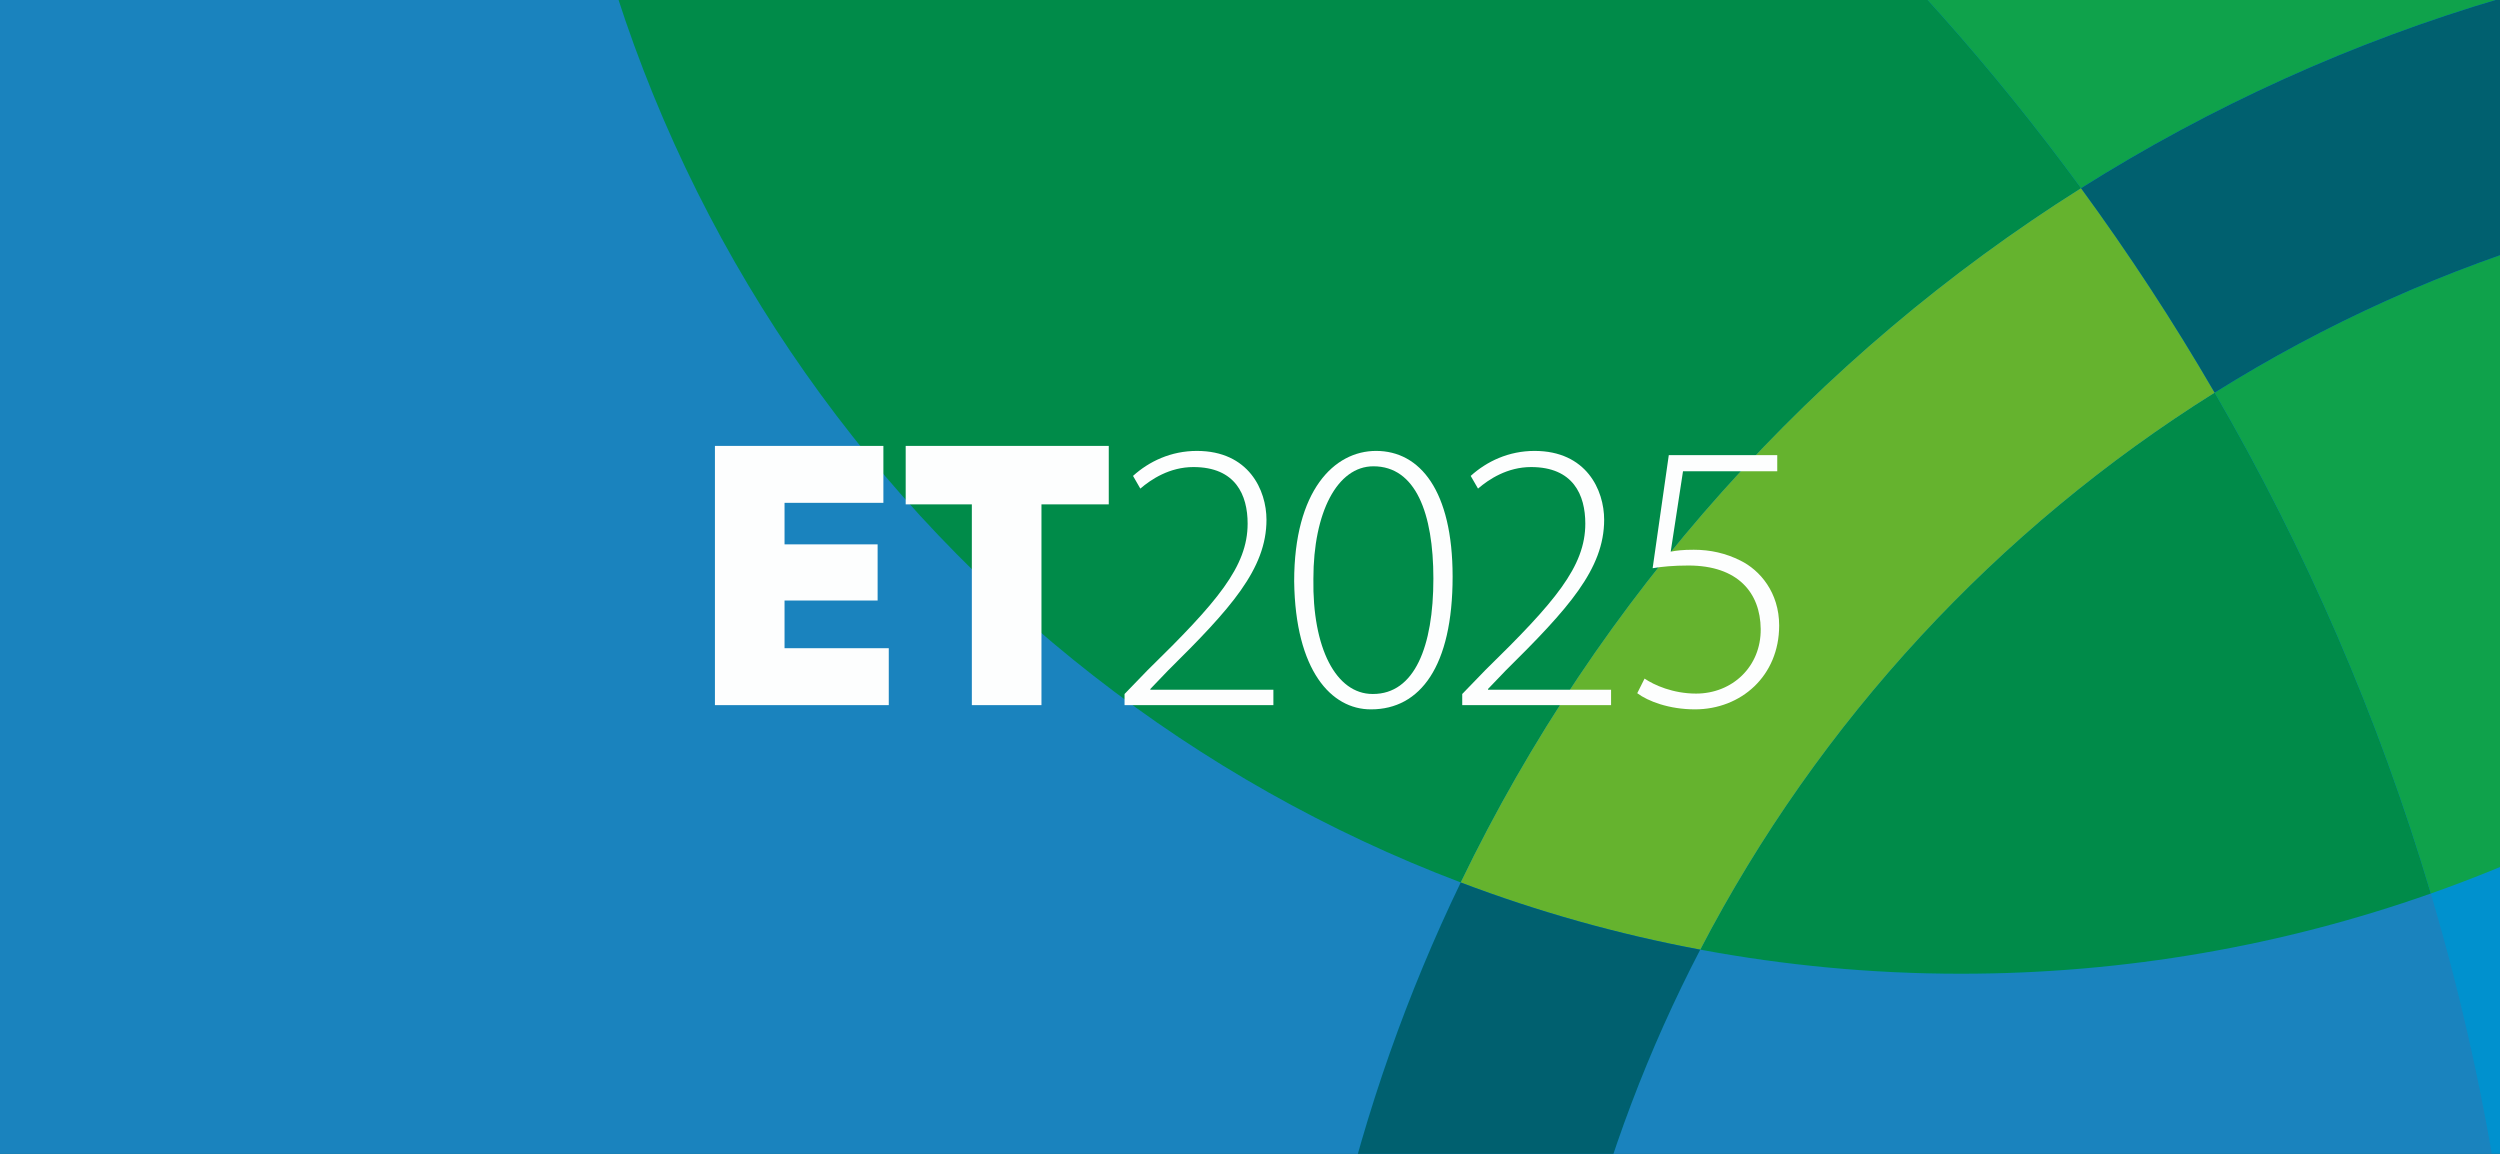
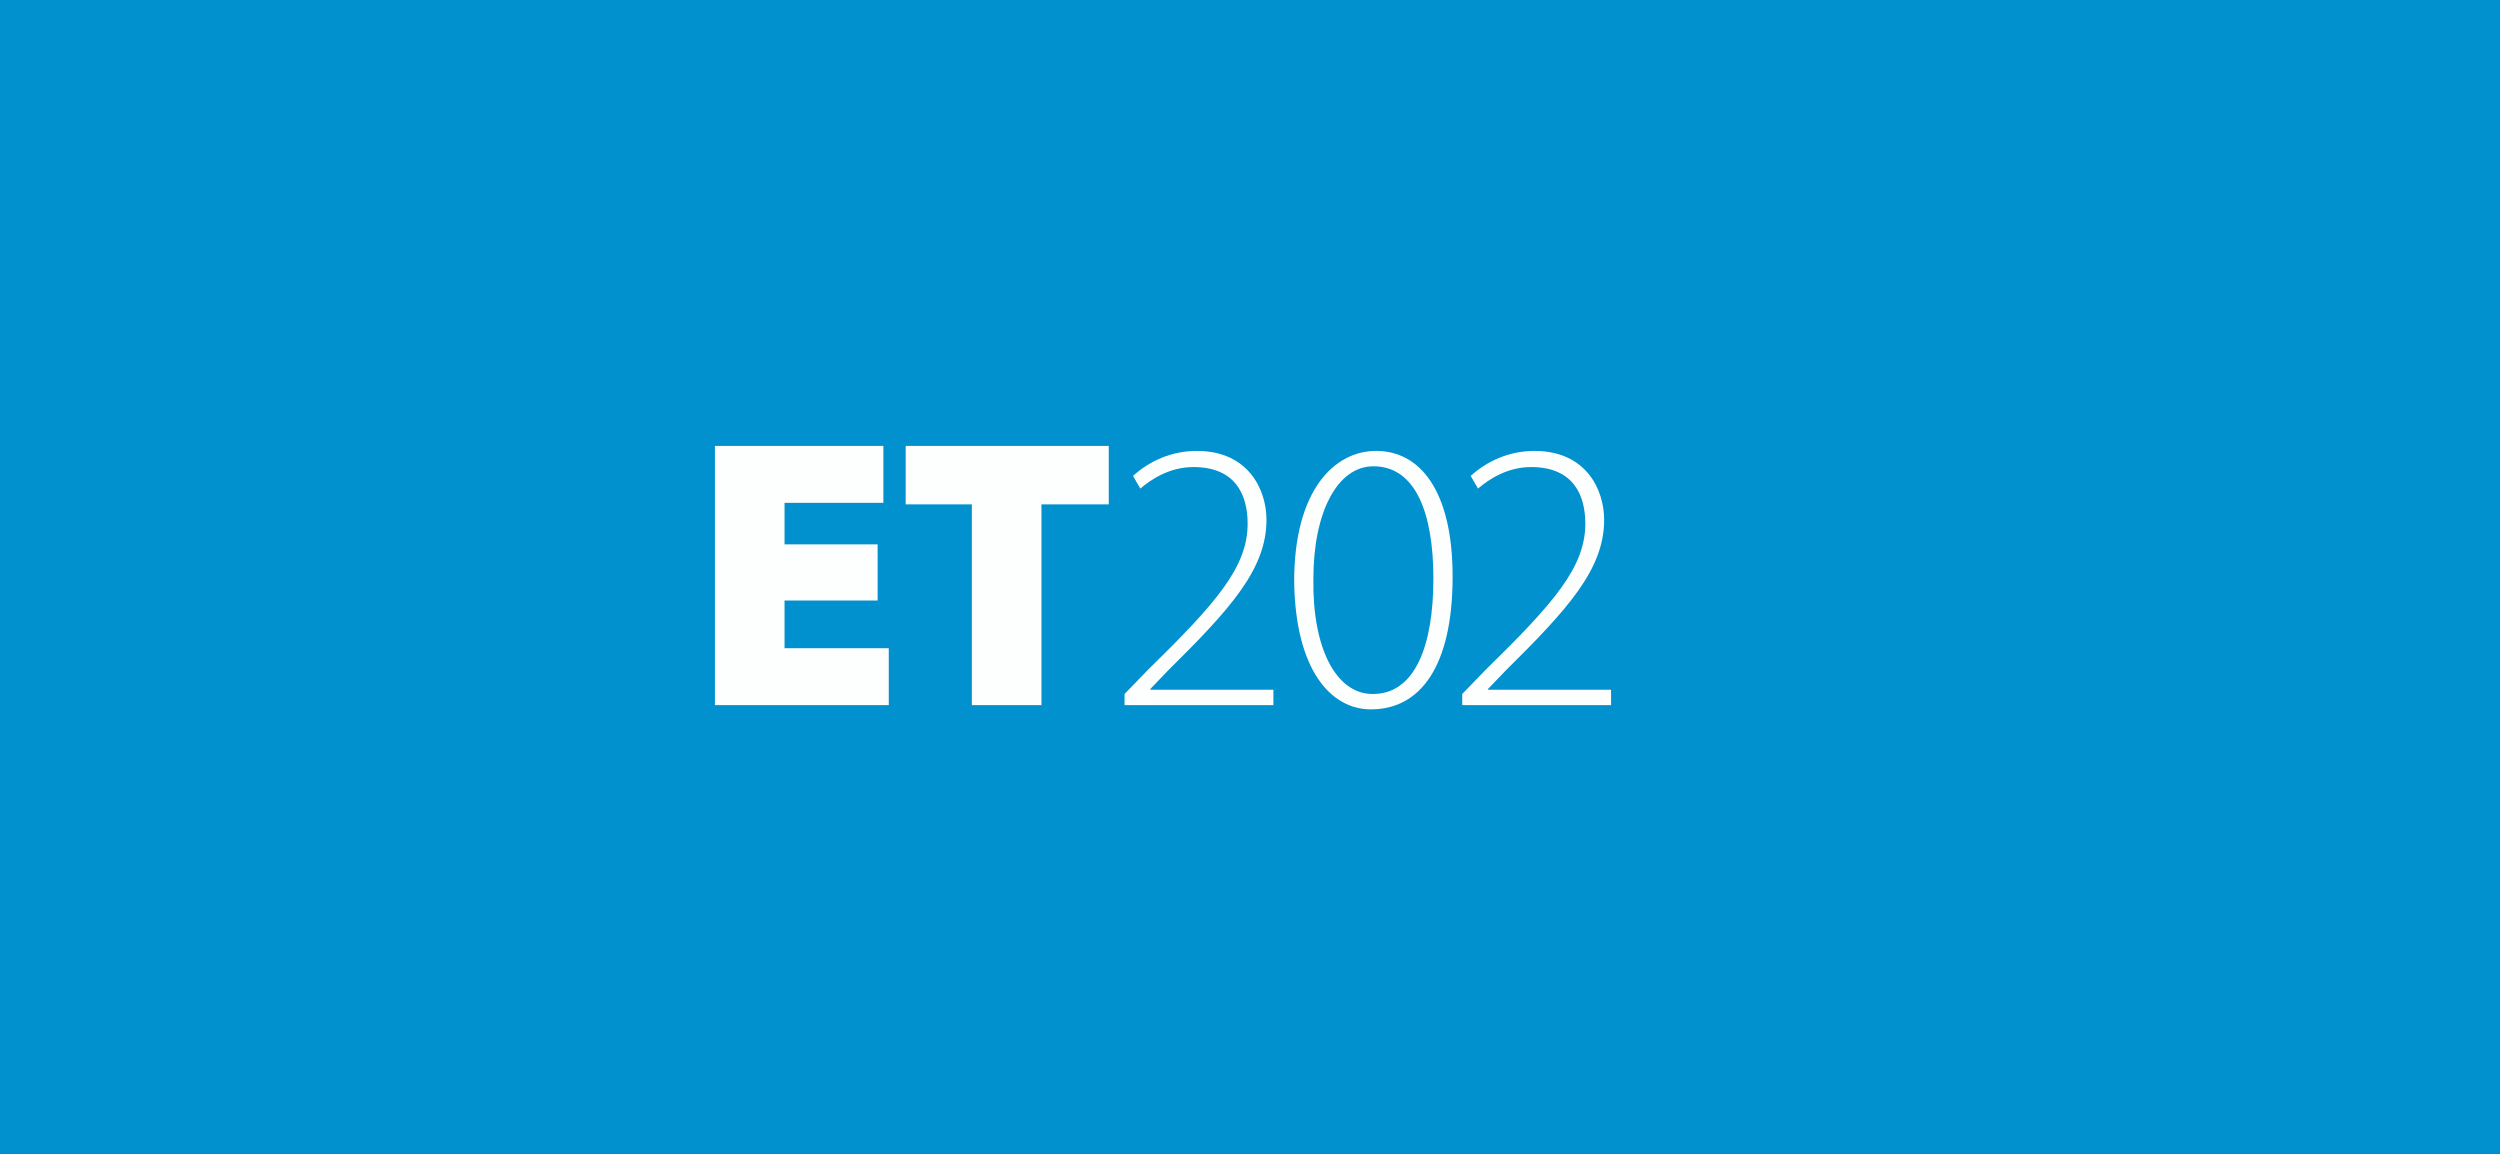
<svg xmlns="http://www.w3.org/2000/svg" id="Ebene_1" data-name="Ebene 1" width="390" height="180" viewBox="0 0 390 180">
  <rect x="0" y="0" width="390" height="180" fill="#333333" stroke="none" />
  <defs>
    <clipPath id="clippath">
      <rect width="390" height="180" fill="none" stroke-width="0" />
    </clipPath>
    <clipPath id="clippath-1">
-       <rect width="390" height="180" fill="none" stroke-width="0" />
-     </clipPath>
+       </clipPath>
    <clipPath id="clippath-2">
      <rect x="-336.475" y="-125.664" width="739.542" height="729.541" fill="none" stroke-width="0" />
    </clipPath>
    <clipPath id="clippath-3">
      <rect x="81.48" y="-295.518" width="453.632" height="435.911" fill="none" stroke-width="0" />
    </clipPath>
    <clipPath id="clippath-4">
      <rect x="76.69" y="-121.137" width="311.516" height="274.041" fill="none" stroke-width="0" />
    </clipPath>
    <clipPath id="clippath-5">
      <rect x="306.136" y="-12.605" width="429.59" height="527.462" fill="none" stroke-width="0" />
    </clipPath>
    <clipPath id="clippath-6">
      <rect x="218.873" y="22.361" width="135.613" height="126.784" fill="none" stroke-width="0" />
    </clipPath>
    <clipPath id="clippath-7">
-       <rect x="192.968" y="-17.9" width="333.077" height="486.205" fill="none" stroke-width="0" />
-     </clipPath>
+       </clipPath>
  </defs>
  <g clip-path="url(#clippath)">
    <rect width="390" height="180" fill="#0091ce" stroke-width="0" />
    <g clip-path="url(#clippath-1)">
      <g opacity=".4">
        <g clip-path="url(#clippath-2)">
          <path d="M201.968,251.478c0-40.781,9.305-79.389,25.905-113.816C144.772,106.164,85.691,25.834,85.691-68.307c0-15.717,1.659-31.045,4.789-45.83-18.627-2.967-37.722-4.527-57.184-4.527-199.248,0-360.771,161.521-360.771,360.771S-165.952,602.877,33.296,602.877c114.054,0,215.729-52.942,281.84-135.573-68.373-47.359-113.168-126.355-113.168-215.826M394.067,242.107c0-35.689-5.208-70.158-14.861-102.715-22.933,8.094-47.601,12.512-73.305,12.512-13.894,0-27.482-1.301-40.662-3.762-16.083,30.928-25.184,66.067-25.184,103.336,0,76.727,38.535,144.443,97.298,184.883,35.899-56.074,56.714-122.733,56.714-194.254" fill="#416ea4" stroke-width="0" />
        </g>
      </g>
      <g>
        <g clip-path="url(#clippath-3)">
          <path d="M464.347,27.185c-43.661,0-84.398,12.488-118.862,34.069,14.154,24.38,25.546,50.566,33.721,78.138,53.884-19.019,98.147-58.41,123.548-108.918-12.481-2.154-25.311-3.289-38.407-3.289M526.112-68.307c0-121.619-98.592-220.211-220.211-220.211-105.902,0-194.331,74.762-215.421,174.381,95.919,15.279,179.214,68.365,234.166,143.498C365.1,3.863,412.996-10.901,464.347-10.901c18.05,0,35.673,1.824,52.698,5.295,5.893-19.873,9.067-40.914,9.067-62.701" fill="#0fa24b" stroke-width="0" />
        </g>
      </g>
      <g>
        <g clip-path="url(#clippath-4)">
          <path d="M265.239,148.142c13.18,2.461,26.768,3.762,40.662,3.762,25.703,0,50.371-4.418,73.304-12.514-8.174-27.57-19.566-53.756-33.72-78.136-33.897,21.224-61.714,51.252-80.246,86.888M324.646,29.361C269.694-45.772,186.399-98.86,90.48-114.137c-3.13,14.785-4.79,30.113-4.79,45.83,0,94.141,59.081,174.471,142.182,205.969,21.484-44.555,55.197-82.096,96.774-108.301" fill="#008b49" stroke-width="0" />
        </g>
      </g>
      <g opacity=".4">
        <g clip-path="url(#clippath-5)">
-           <path d="M726.726,251.478c0-126.859-90.032-232.689-209.686-257.084-3.715,12.529-8.512,24.592-14.288,36.08,105.574,18.219,185.887,110.227,185.887,221.004,0,123.873-100.419,224.291-224.292,224.291-47.146,0-90.886-14.559-126.993-39.408-6.863,10.721-14.293,21.039-22.218,30.943,42.365,29.344,93.774,46.553,149.211,46.553,144.908,0,262.379-117.471,262.379-262.379" fill="#0091cf" stroke-width="0" />
-         </g>
+           </g>
      </g>
      <g>
        <g clip-path="url(#clippath-6)">
          <path d="M227.873,137.664c11.991,4.545,24.48,8.074,37.366,10.48,18.533-35.636,46.35-65.664,80.247-86.89-6.394-11.014-13.353-21.656-20.839-31.893-41.577,26.205-75.29,63.746-96.774,108.303" fill="#65b32e" stroke-width="0" />
        </g>
      </g>
      <g>
        <g clip-path="url(#clippath-7)">
          <path d="M227.873,137.665c-16.601,34.427-25.905,73.033-25.905,113.814,0,89.471,44.795,168.467,113.168,215.826,7.925-9.904,15.355-20.223,22.217-30.943-58.762-40.44-97.298-108.156-97.298-184.883,0-37.27,9.101-72.408,25.184-103.334-12.886-2.406-25.375-5.936-37.366-10.48M517.045-5.606c-17.025-3.471-34.648-5.295-52.698-5.295-51.351,0-99.247,14.766-139.701,40.262,7.487,10.236,14.446,20.879,20.84,31.892,34.463-21.58,75.2-34.068,118.861-34.068,13.096,0,25.926,1.135,38.407,3.289,5.777-11.488,10.575-23.551,14.291-36.08" fill="#00606f" stroke-width="0" />
        </g>
      </g>
    </g>
    <g>
      <path d="M136.908,93.681h-14.52v7.439h16.26v8.88h-27.119v-40.438h26.279v8.88h-15.42v6.479h14.52v8.76Z" fill="#fdfefe" stroke-width="0" />
      <path d="M151.607,78.681h-10.319v-9.12h31.679v9.12h-10.499v31.319h-10.86v-31.319Z" fill="#fdfefe" stroke-width="0" />
    </g>
    <g>
      <path d="M175.43,110v-1.739l3.6-3.721c10.86-10.619,15.6-16.139,15.6-22.859,0-4.44-1.859-8.82-8.46-8.82-3.72,0-6.6,1.92-8.279,3.36l-1.14-1.98c2.52-2.28,5.939-3.899,9.959-3.899,8.1,0,10.86,6.12,10.86,10.739,0,7.68-5.58,13.859-15.359,23.52l-2.761,2.88v.12h19.199v2.399h-23.219Z" fill="#fdfefe" stroke-width="0" />
      <path d="M213.829,110.66c-6.12,0-11.76-6-11.939-19.979,0-14.159,6.239-20.339,12.779-20.339,6.84,0,11.939,6.18,11.939,19.619,0,13.979-5.04,20.699-12.72,20.699h-.06ZM214.188,108.261c6.48,0,9.42-7.38,9.42-18,0-10.2-2.76-17.519-9.359-17.519-5.64,0-9.36,7.2-9.36,17.519-.18,10.859,3.54,18,9.24,18h.06Z" fill="#fdfefe" stroke-width="0" />
      <path d="M228.108,110v-1.739l3.6-3.721c10.86-10.619,15.6-16.139,15.6-22.859,0-4.44-1.859-8.82-8.46-8.82-3.72,0-6.6,1.92-8.279,3.36l-1.14-1.98c2.52-2.28,5.939-3.899,9.959-3.899,8.1,0,10.86,6.12,10.86,10.739,0,7.68-5.58,13.859-15.359,23.52l-2.761,2.88v.12h19.199v2.399h-23.219Z" fill="#fdfefe" stroke-width="0" />
    </g>
-     <path d="M277.249,73.521h-14.7l-1.92,12.54c.9-.18,1.86-.3,3.601-.3,2.579,0,4.979.54,7.26,1.68,3.06,1.5,6.06,4.98,6.06,10.14,0,7.859-5.939,13.079-13.14,13.079-4.02,0-7.319-1.26-9-2.52l1.141-2.28c1.5,1.02,4.439,2.34,8.039,2.34,5.64,0,10.14-4.2,10.08-10.079-.061-5.641-3.54-9.9-11.279-9.9-2.341,0-4.2.18-5.58.42l2.52-17.639h16.92v2.52Z" fill="#fdfefe" stroke-width="0" />
  </g>
</svg>